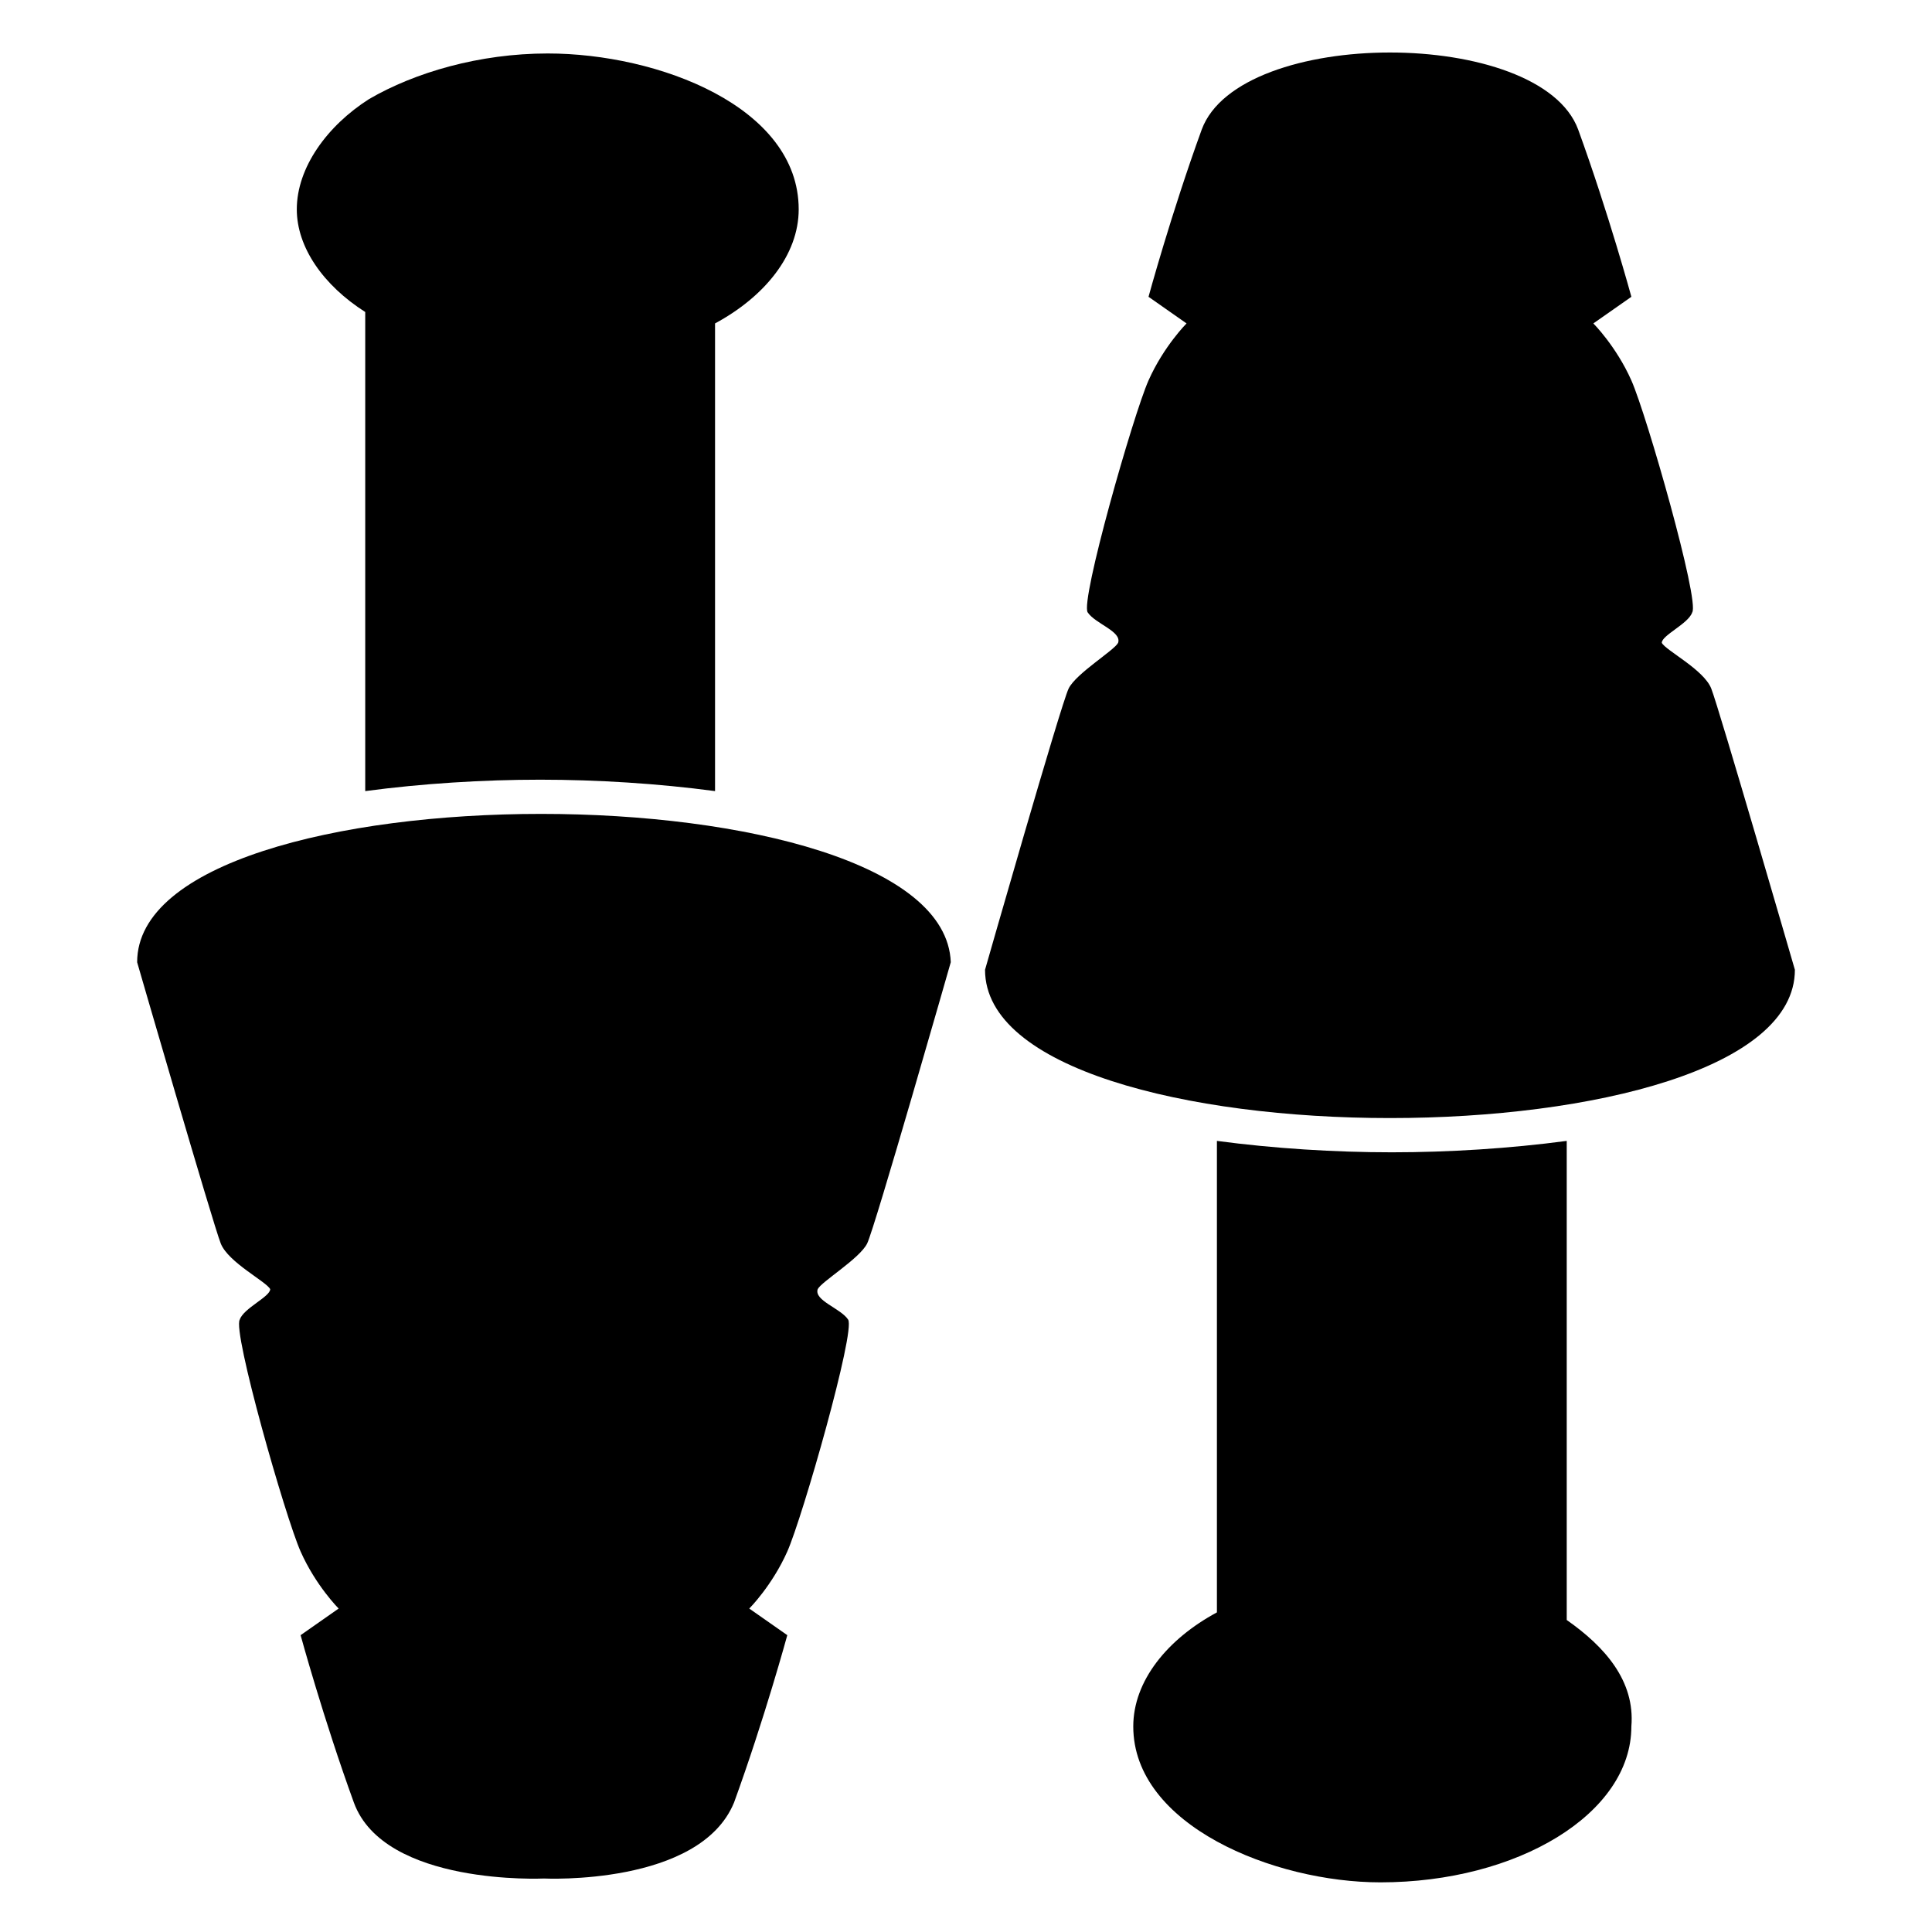
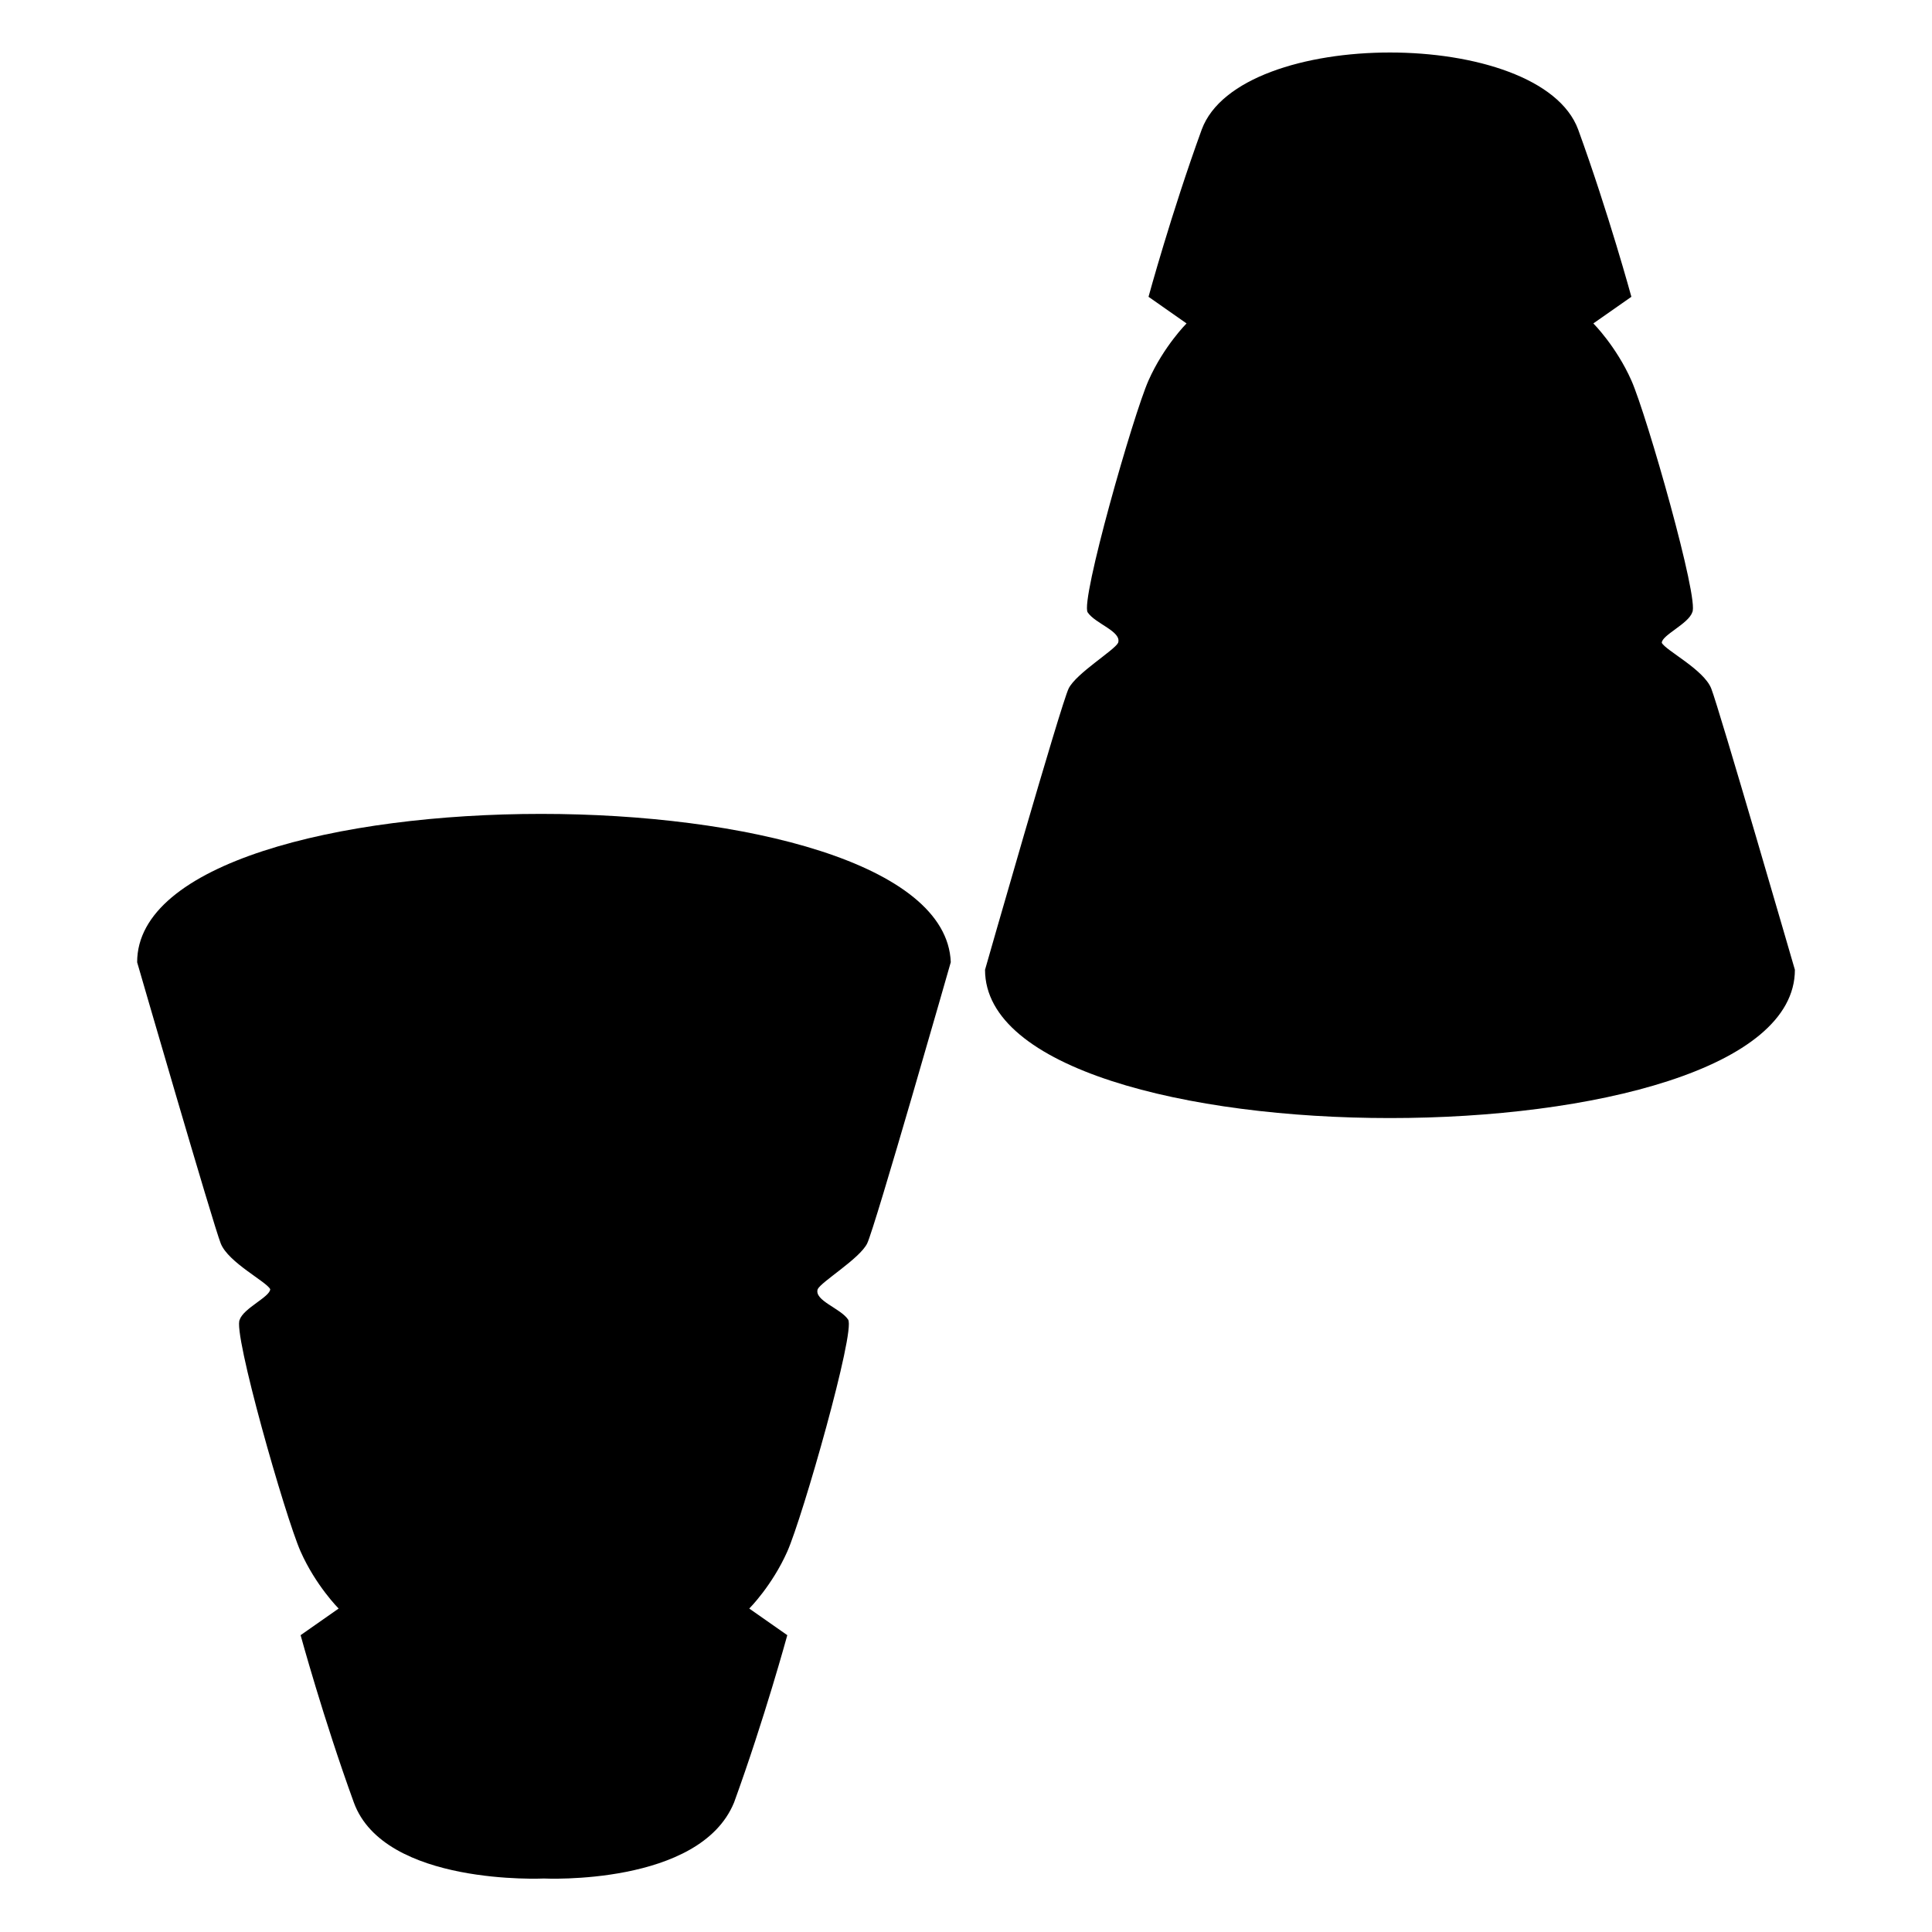
<svg xmlns="http://www.w3.org/2000/svg" fill="#000000" width="800px" height="800px" version="1.1" viewBox="144 144 512 512">
  <g>
-     <path d="m559.2 573.31v-126.96c-15.113 2.016-31.234 3.023-46.352 3.023-15.113 0-31.234-1.008-46.352-3.023v124.95c-13.098 7.055-22.168 18.137-22.168 30.23 0 26.199 37.281 41.312 65.496 41.312 36.273 0 66.504-18.137 66.504-41.312 1.008-12.094-7.055-21.16-17.129-28.215z" />
    <path d="m597.49 326.44c-2.016-5.039-12.09-10.078-13.098-12.09 0-2.016 7.055-5.039 8.062-8.062 2.016-3.023-12.09-52.395-16.121-61.465-4.031-9.07-10.078-15.113-10.078-15.113l10.078-7.055s-6.047-22.168-14.105-44.336c-10.078-27.207-89.68-27.207-99.754 0-8.062 22.168-14.105 44.336-14.105 44.336l10.078 7.055s-6.047 6.047-10.078 15.113c-4.031 9.07-18.137 58.441-16.121 61.465 2.016 3.023 9.07 5.039 8.062 8.062-1.008 2.016-11.082 8.062-13.098 12.09-2.016 4.031-22.168 74.562-22.168 74.562 0 52.395 214.62 52.395 214.62 0-0.008 0.004-20.16-69.523-22.176-74.562z" />
-     <path d="m240.79 226.69v126.96c15.113-2.016 31.234-3.023 46.352-3.023 15.113 0 31.234 1.008 46.352 3.023v-123.94c13.098-7.055 22.168-18.137 22.168-30.23 0-27.203-37.281-41.309-66.504-41.309-18.137 0-35.266 5.039-47.359 12.09-11.082 7.055-19.145 18.137-19.145 29.219 0 10.078 7.055 20.152 18.137 27.207z" />
    <path d="m180.34 398.99s20.152 69.527 22.168 74.562c2.016 5.039 12.09 10.078 13.098 12.09 0 2.016-7.055 5.039-8.062 8.062-2.016 3.023 12.09 52.395 16.121 61.465s10.078 15.113 10.078 15.113l-10.078 7.055s6.047 22.168 14.105 44.336c8.062 22.168 50.383 20.152 50.383 20.152s41.312 2.016 50.383-20.152c8.062-22.168 14.105-44.336 14.105-44.336l-10.078-7.055s6.047-6.047 10.078-15.113c4.031-9.07 18.137-58.441 16.121-61.465-2.016-3.023-9.07-5.039-8.062-8.062 1.008-2.016 11.082-8.062 13.098-12.09 2.016-4.031 22.168-74.562 22.168-74.562-2.008-52.398-215.62-52.398-215.62 0z" />
  </g>
</svg>